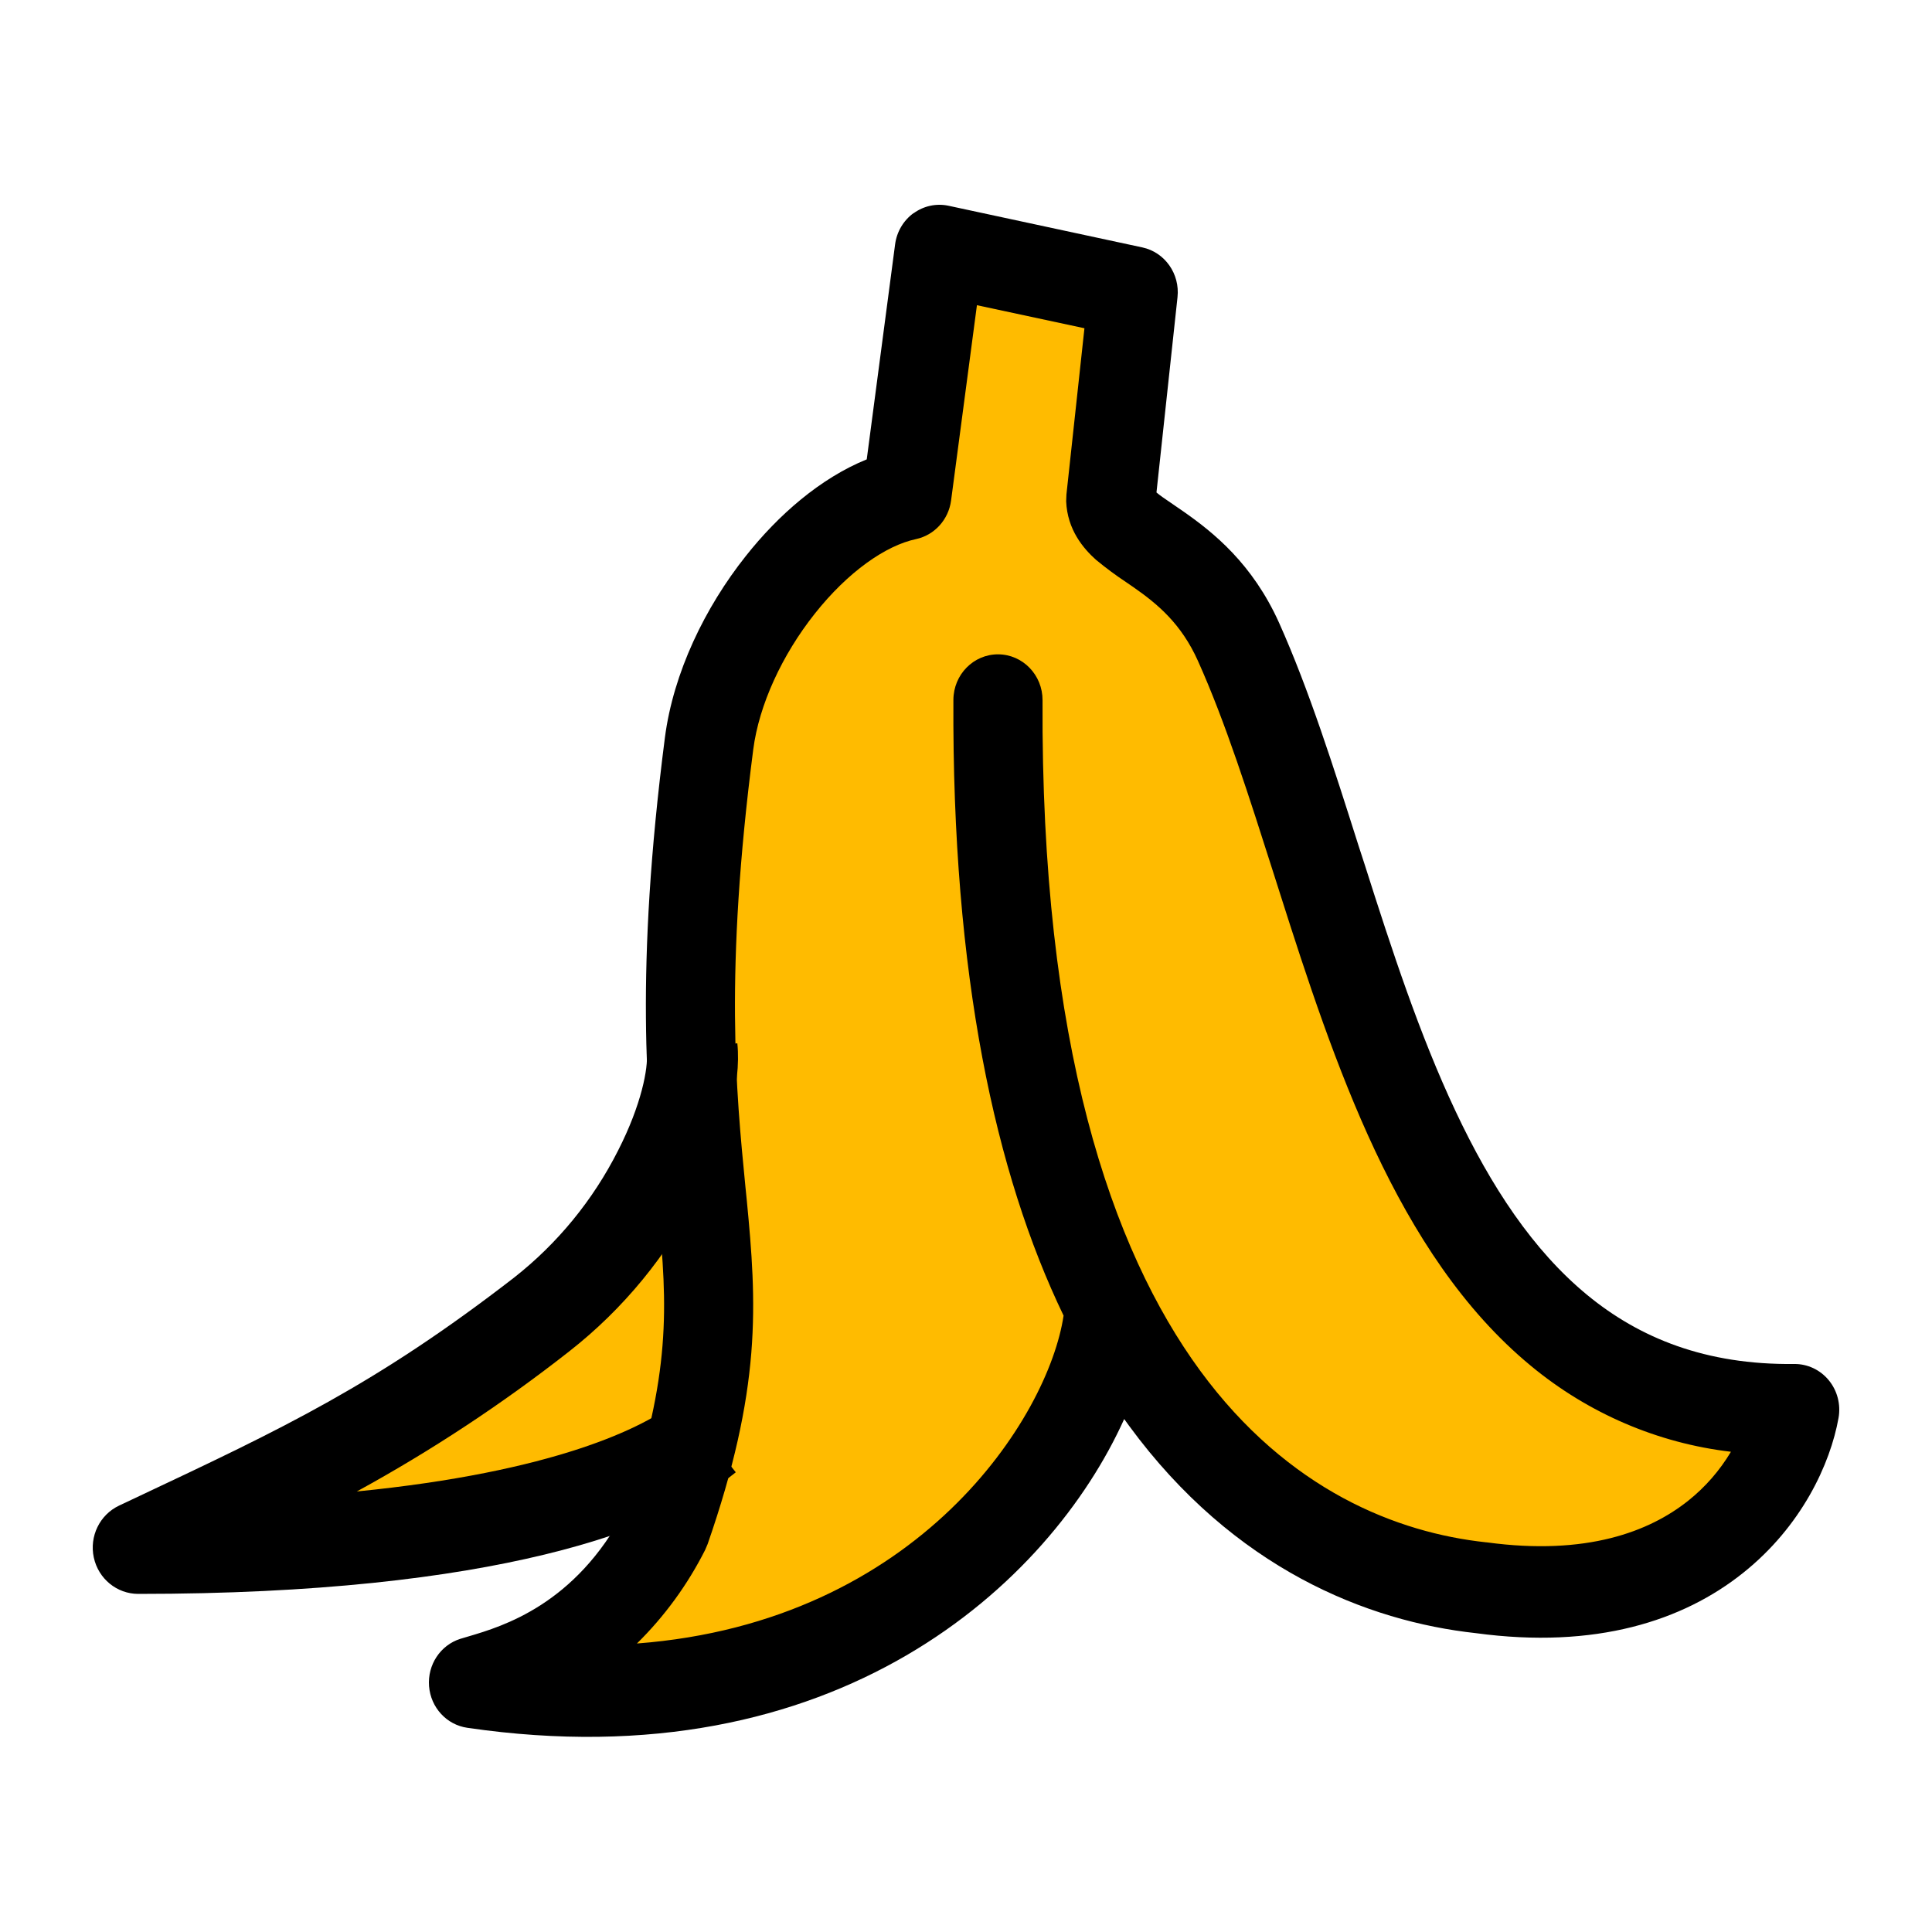
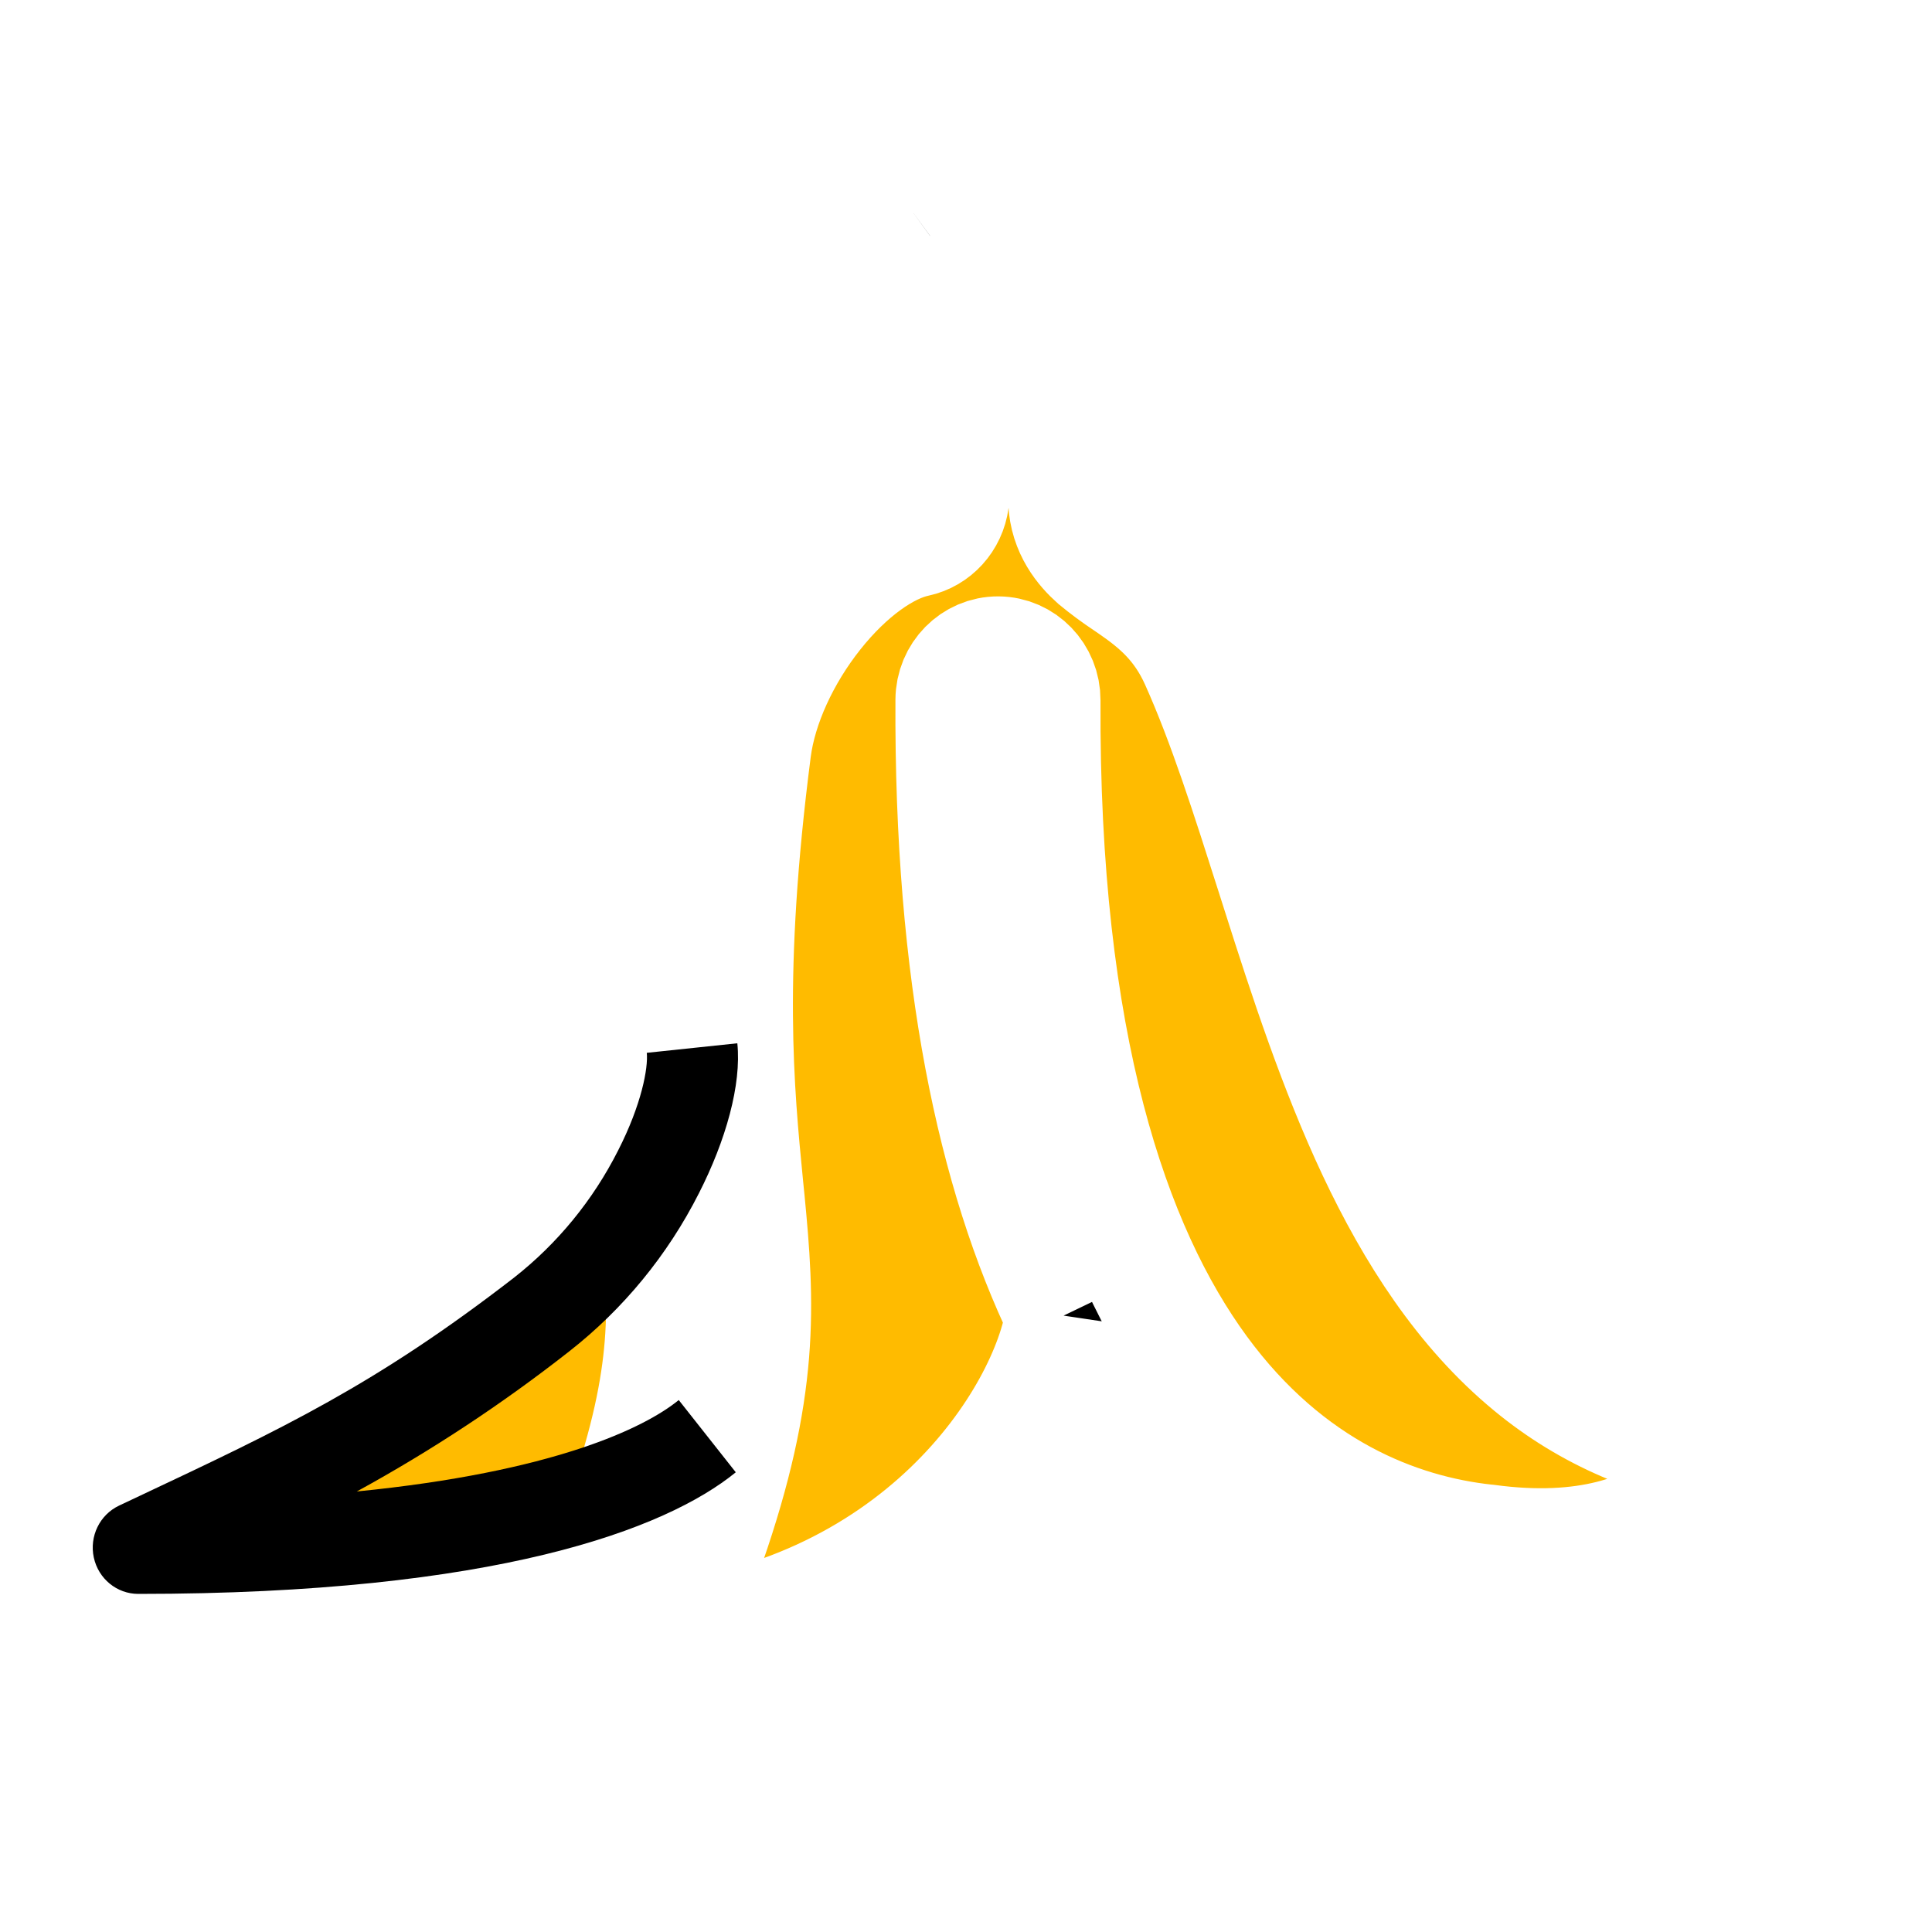
<svg xmlns="http://www.w3.org/2000/svg" width="1000px" height="1000px" viewBox="0 0 1000 1000" version="1.1">
  <title>250410-logo-icon-1000x1000-white.outline@3x</title>
  <defs>
    <filter x="-4.6%" y="-5.3%" width="109.3%" height="110.6%" filterUnits="objectBoundingBox" id="filter-1">
      <feOffset dx="0" dy="2" in="SourceAlpha" result="shadowOffsetOuter1" />
      <feGaussianBlur stdDeviation="2" in="shadowOffsetOuter1" result="shadowBlurOuter1" />
      <feColorMatrix values="0 0 0 0 0   0 0 0 0 0   0 0 0 0 0  0 0 0 0.5 0" type="matrix" in="shadowBlurOuter1" result="shadowMatrixOuter1" />
      <feMerge>
        <feMergeNode in="shadowMatrixOuter1" />
        <feMergeNode in="SourceGraphic" />
      </feMerge>
    </filter>
    <filter x="-1.3%" y="-1.5%" width="102.7%" height="103.0%" filterUnits="objectBoundingBox" id="filter-2">
      <feOffset dx="0" dy="2" in="SourceAlpha" result="shadowOffsetOuter1" />
      <feGaussianBlur stdDeviation="2" in="shadowOffsetOuter1" result="shadowBlurOuter1" />
      <feColorMatrix values="0 0 0 0 1   0 0 0 0 0.733   0 0 0 0 0  0 0 0 1 0" type="matrix" in="shadowBlurOuter1" result="shadowMatrixOuter1" />
      <feMerge>
        <feMergeNode in="shadowMatrixOuter1" />
        <feMergeNode in="SourceGraphic" />
      </feMerge>
    </filter>
  </defs>
  <g id="250410-logo-icon-1000x1000-white.outline" stroke="none" stroke-width="1" fill="none" fill-rule="evenodd">
    <g id="peel-icon" filter="url(#filter-1)" transform="translate(48, 104)">
      <path d="M880,627.085 C807.593,609.84 753.086,576.459 716.481,526.942 C679.875,477.425 640.809,373.077 599.283,213.899 L541.221,156.625 L541.221,49.903 L441.405,24 L416.089,133.276 L333.215,238.445 L333.215,362.234 L312.013,627.085 L257.426,726.074 L223,754 L374.86,736.393 L511.166,627.085 L541.221,584.094 L618.458,674.546 L716.481,704.243 L840.163,704.243 L880,627.085 Z" id="Path-2" fill="#FFBB00" />
      <path d="M303.343,481 L182.938,601.994 C122.979,635.741 93,652.615 93,652.615 C93,652.615 106.15,664.076 132.449,687 L289.094,644.052 L330,584 L303.343,481 Z" id="Path-3" fill="#FFBB00" />
      <path d="M424.896,4.365 C430.111,0.57 436.628,-0.836 442.892,0.484 L543.297,22.065 C554.912,24.572 562.776,35.709 561.477,47.81 L550.588,148.896 C552.48,150.505 554.787,152.067 558.201,154.386 L564.938,159.024 C579.98,169.577 600.283,185.715 614.08,216.429 C629.491,250.834 642.365,291.345 655.146,331.618 L658.376,341.557 C672.45,385.806 686.846,429.818 705.349,469.051 C723.806,508.33 745.585,541.221 773.409,564.174 C800.679,586.653 834.963,600.52 880.69,599.999 C887.577,599.926 894.136,603.013 898.574,608.416 C903.011,613.819 904.863,620.972 903.623,627.921 C899.378,651.726 884.52,684.001 854.158,708.184 C823.197,732.888 777.977,747.701 715.962,739.324 C659.899,733.219 590.778,706.149 536.376,631.944 L533.884,628.489 C495.448,713.674 384.937,816.275 193.908,788.306 C183.196,786.785 174.951,777.837 174.076,766.782 C173.201,755.727 179.93,745.532 190.262,742.259 L194.554,740.981 C212.18,735.775 249.832,724.559 275.395,675.767 C287.715,639.989 293.067,613.534 294.913,590.44 C296.805,566.919 295.144,545.954 292.698,520.304 L292.006,513.205 C286.93,461.999 280.563,396.738 296.159,275.727 C300.542,242.127 316.923,208.384 337.964,181.882 C354.898,160.443 376.723,141.466 400.625,131.764 L415.298,20.503 C416.149,13.98 419.61,8.116 424.85,4.318 M502.507,574.964 C467.162,501.563 444.737,398.725 445.476,256.229 C445.539,243.161 455.92,232.62 468.662,232.685 C481.404,232.751 491.682,243.398 491.618,256.466 C490.695,434.409 527.24,540.748 573.198,603.454 C618.832,665.639 675.541,687.361 721.038,692.283 L721.637,692.331 C773.317,699.335 805.801,686.699 825.781,670.798 C834.598,663.785 842.102,655.19 847.929,645.431 C810.019,640.985 774.124,625.573 744.432,600.993 C709.179,571.935 683.755,532.088 663.729,489.59 C643.749,447.092 628.43,400.24 614.449,356.227 L611.496,346.952 C598.391,305.826 586.348,267.919 572.09,236.164 C563.415,216.76 551.049,206.585 538.868,198.067 L534.946,195.369 C529.538,191.787 524.317,187.917 519.303,183.775 C512.797,177.954 504.445,168.252 503.846,153.487 L503.984,149.937 L513.305,63.9 L457.657,51.974 L444.276,153.061 C442.96,162.982 435.698,170.98 426.142,173.032 C410.454,176.345 390.889,189.974 373.724,211.649 C356.79,232.993 344.885,258.832 341.886,281.88 C326.936,397.495 332.981,458.734 337.825,508.236 L338.564,515.571 C341.055,541.458 343.132,566.114 340.871,594.32 C338.564,622.621 332.012,653.619 318.261,693.23 L316.969,696.258 C307.877,714.276 295.951,730.634 281.67,744.672 C427.849,733.551 494.709,627.258 502.507,574.964" id="Shape" stroke="#FFFFFF" stroke-width="60" fill="#000000" fill-rule="nonzero" />
-       <path d="M271.916,489.514 C284.082,465.688 287.571,446.752 286.77,438.938 L333.641,434 C335.857,455.429 327.652,484.336 313.789,511.566 C297.595,543.571 274.651,571.546 246.594,593.495 C211.963,620.665 175.201,644.907 136.679,665.979 C238.39,655.912 285.591,633.14 303.321,618.663 L332.839,656.055 C296.53,685.634 208.494,719 23.604,719 C12.526,719.012 2.935,711.182 0.554,700.183 C-1.828,689.185 3.643,677.984 13.701,673.266 L24.169,668.328 C98.437,633.332 146.581,610.609 218.019,555.335 C240.525,537.689 258.928,515.215 271.916,489.514" id="Path" stroke="#FFFFFF" stroke-width="60" fill="#000000" fill-rule="nonzero" stroke-linejoin="round" />
    </g>
    <g id="peel-icon" filter="url(#filter-2)" transform="translate(48, 104)">
-       <path d="M880,627.085 C807.593,609.84 753.086,576.459 716.481,526.942 C679.875,477.425 640.809,373.077 599.283,213.899 L541.221,156.625 L541.221,49.903 L441.405,24 L416.089,133.276 L333.215,238.445 L333.215,362.234 L312.013,627.085 L257.426,726.074 L223,754 L374.86,736.393 L511.166,627.085 L541.221,584.094 L618.458,674.546 L716.481,704.243 L840.163,704.243 L880,627.085 Z" id="Path-2" fill="#FFBB00" />
-       <path d="M303.343,481 L182.938,601.994 C122.979,635.741 93,652.615 93,652.615 C93,652.615 106.15,664.076 132.449,687 L289.094,644.052 L330,584 L303.343,481 Z" id="Path-3" fill="#FFBB00" />
-       <path d="M424.896,4.365 C430.111,0.57 436.628,-0.836 442.892,0.484 L543.297,22.065 C554.912,24.572 562.776,35.709 561.477,47.81 L550.588,148.896 C552.48,150.505 554.787,152.067 558.201,154.386 L564.938,159.024 C579.98,169.577 600.283,185.715 614.08,216.429 C629.491,250.834 642.365,291.345 655.146,331.618 L658.376,341.557 C672.45,385.806 686.846,429.818 705.349,469.051 C723.806,508.33 745.585,541.221 773.409,564.174 C800.679,586.653 834.963,600.52 880.69,599.999 C887.577,599.926 894.136,603.013 898.574,608.416 C903.011,613.819 904.863,620.972 903.623,627.921 C899.378,651.726 884.52,684.001 854.158,708.184 C823.197,732.888 777.977,747.701 715.962,739.324 C659.899,733.219 590.778,706.149 536.376,631.944 L533.884,628.489 C495.448,713.674 384.937,816.275 193.908,788.306 C183.196,786.785 174.951,777.837 174.076,766.782 C173.201,755.727 179.93,745.532 190.262,742.259 L194.554,740.981 C212.18,735.775 249.832,724.559 275.395,675.767 C287.715,639.989 293.067,613.534 294.913,590.44 C296.805,566.919 295.144,545.954 292.698,520.304 L292.006,513.205 C286.93,461.999 280.563,396.738 296.159,275.727 C300.542,242.127 316.923,208.384 337.964,181.882 C354.898,160.443 376.723,141.466 400.625,131.764 L415.298,20.503 C416.149,13.98 419.61,8.116 424.85,4.318 M502.507,574.964 C467.162,501.563 444.737,398.725 445.476,256.229 C445.539,243.161 455.92,232.62 468.662,232.685 C481.404,232.751 491.682,243.398 491.618,256.466 C490.695,434.409 527.24,540.748 573.198,603.454 C618.832,665.639 675.541,687.361 721.038,692.283 L721.637,692.331 C773.317,699.335 805.801,686.699 825.781,670.798 C834.598,663.785 842.102,655.19 847.929,645.431 C810.019,640.985 774.124,625.573 744.432,600.993 C709.179,571.935 683.755,532.088 663.729,489.59 C643.749,447.092 628.43,400.24 614.449,356.227 L611.496,346.952 C598.391,305.826 586.348,267.919 572.09,236.164 C563.415,216.76 551.049,206.585 538.868,198.067 L534.946,195.369 C529.538,191.787 524.317,187.917 519.303,183.775 C512.797,177.954 504.445,168.252 503.846,153.487 L503.984,149.937 L513.305,63.9 L457.657,51.974 L444.276,153.061 C442.96,162.982 435.698,170.98 426.142,173.032 C410.454,176.345 390.889,189.974 373.724,211.649 C356.79,232.993 344.885,258.832 341.886,281.88 C326.936,397.495 332.981,458.734 337.825,508.236 L338.564,515.571 C341.055,541.458 343.132,566.114 340.871,594.32 C338.564,622.621 332.012,653.619 318.261,693.23 L316.969,696.258 C307.877,714.276 295.951,730.634 281.67,744.672 C427.849,733.551 494.709,627.258 502.507,574.964" id="Shape" fill="#000000" fill-rule="nonzero" />
      <path d="M271.916,489.514 C284.082,465.688 287.571,446.752 286.77,438.938 L333.641,434 C335.857,455.429 327.652,484.336 313.789,511.566 C297.595,543.571 274.651,571.546 246.594,593.495 C211.963,620.665 175.201,644.907 136.679,665.979 C238.39,655.912 285.591,633.14 303.321,618.663 L332.839,656.055 C296.53,685.634 208.494,719 23.604,719 C12.526,719.012 2.935,711.182 0.554,700.183 C-1.828,689.185 3.643,677.984 13.701,673.266 L24.169,668.328 C98.437,633.332 146.581,610.609 218.019,555.335 C240.525,537.689 258.928,515.215 271.916,489.514" id="Path" fill="#000000" fill-rule="nonzero" />
    </g>
  </g>
</svg>